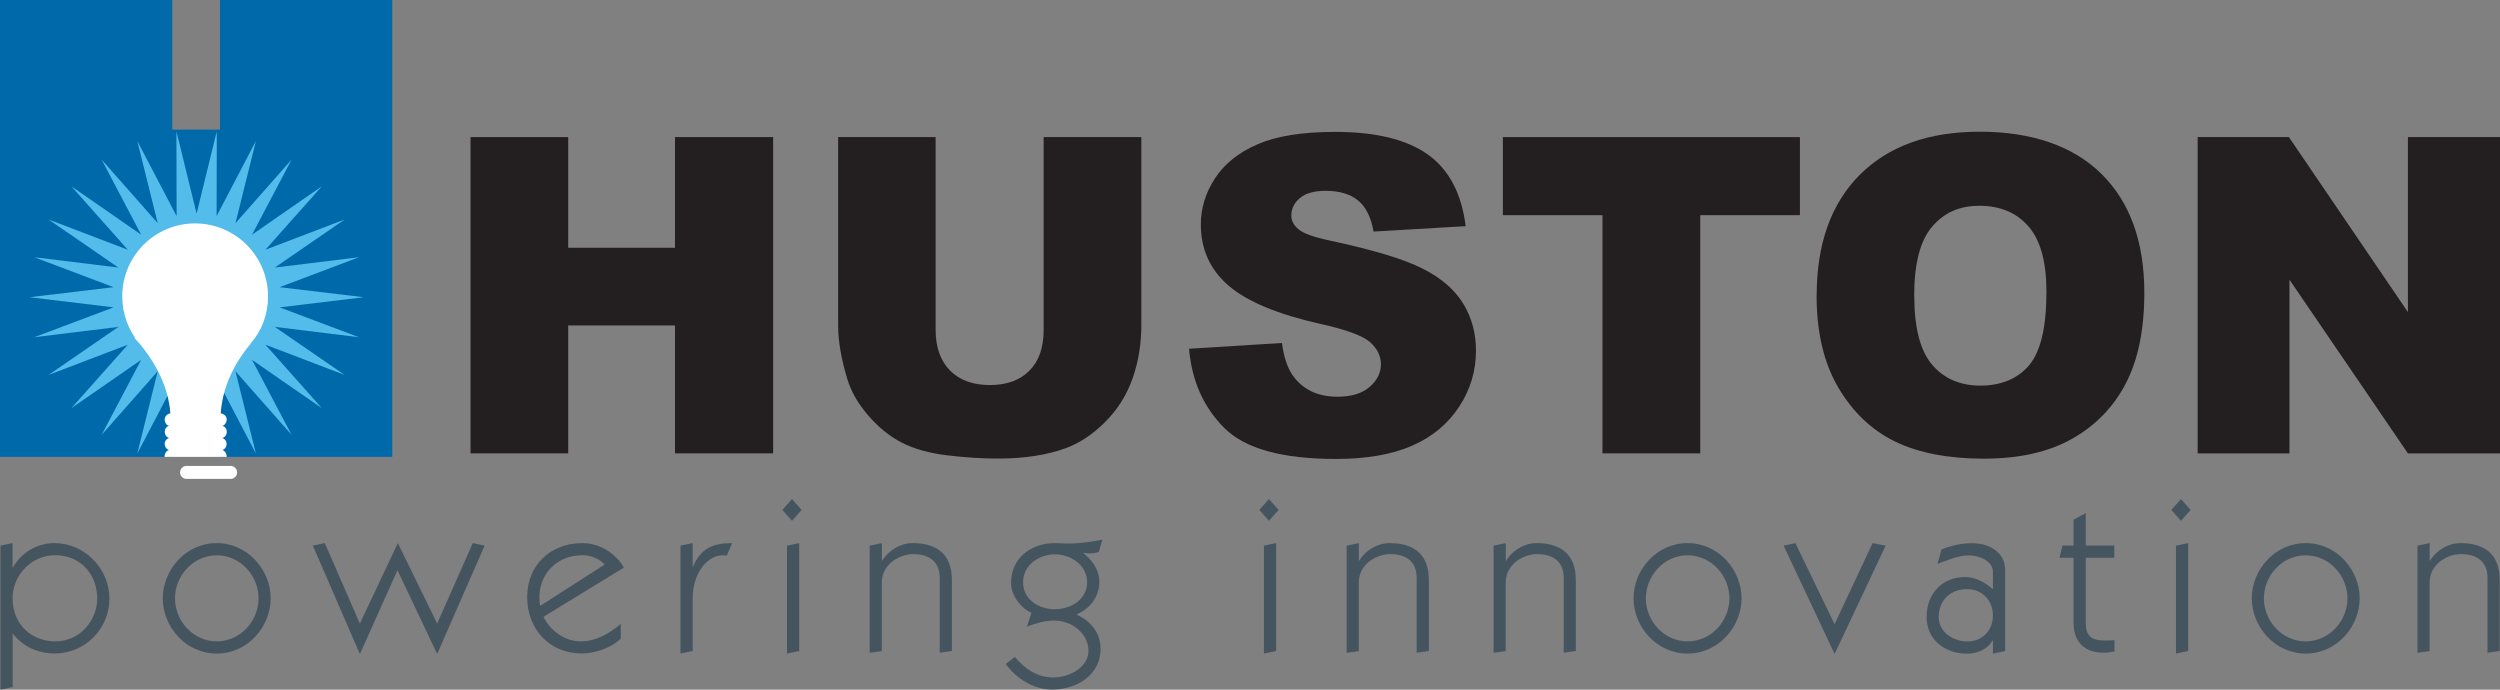
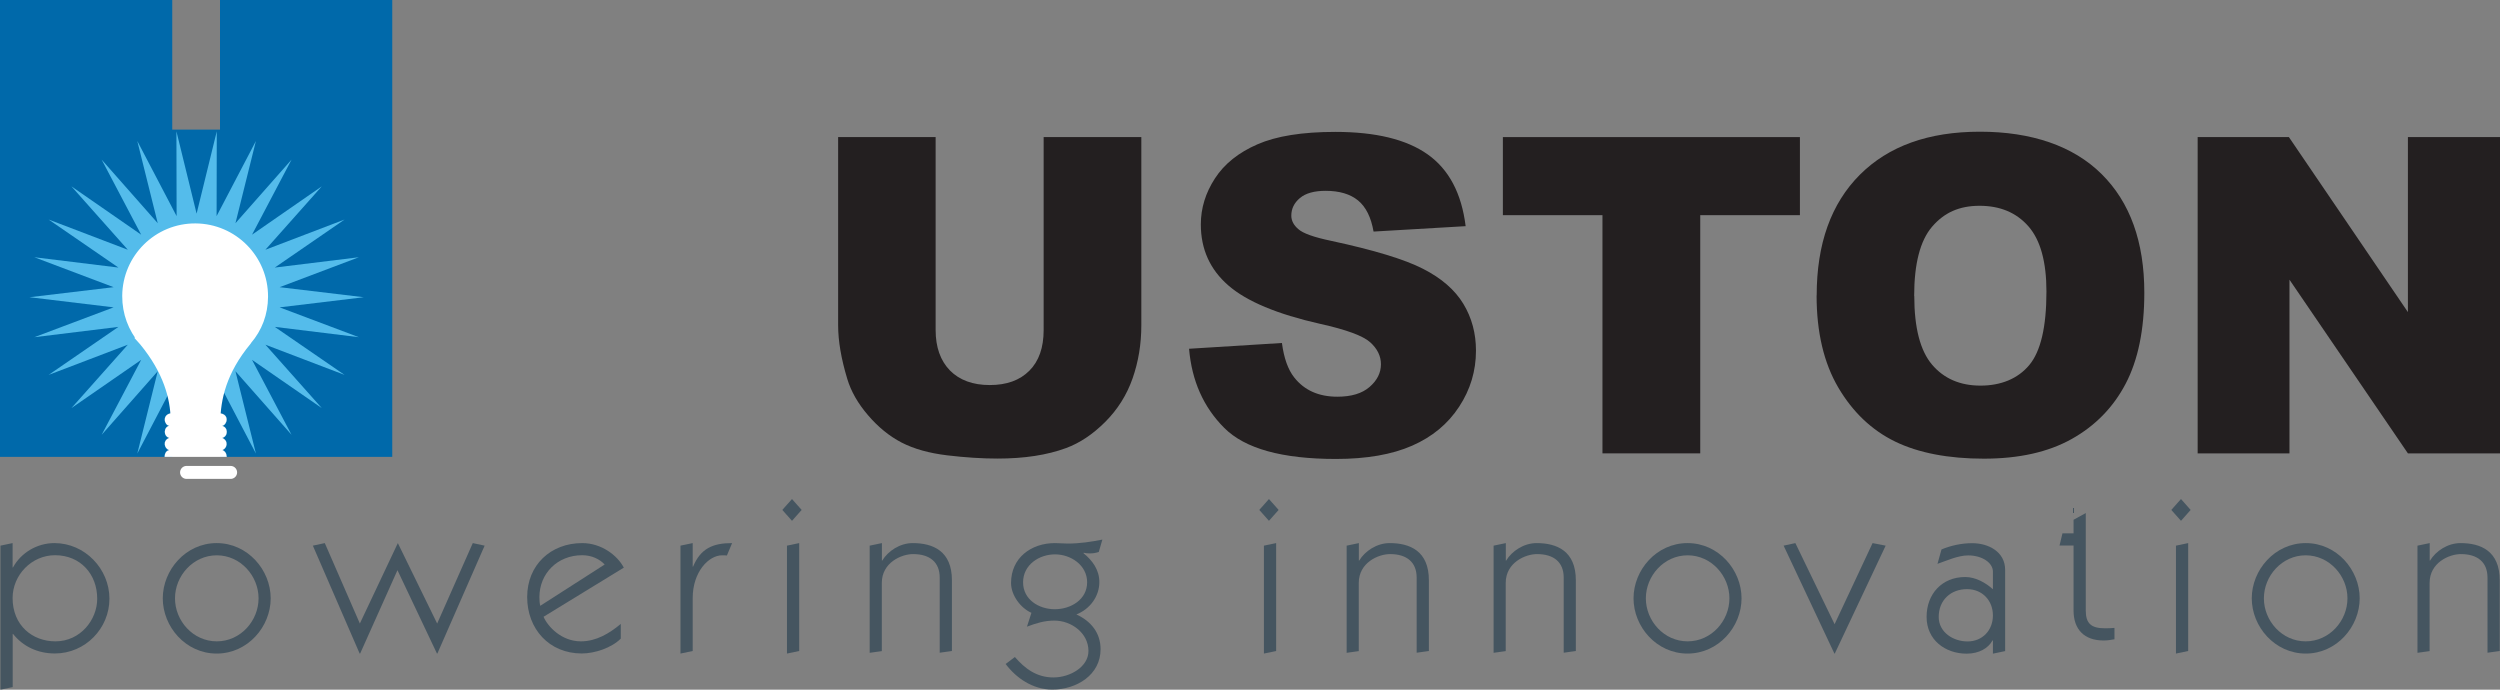
<svg xmlns="http://www.w3.org/2000/svg" id="Layer_2" data-name="Layer 2" viewBox="0 0 263.86 72.79">
  <rect x="0" y="0" width="263.86" height="72.79" fill="#808080" stroke="none" />
  <defs>
    <style>      .cls-1 {        clip-path: url(#clippath);      }      .cls-2, .cls-3, .cls-4, .cls-5 {        fill: none;      }      .cls-2, .cls-6, .cls-7, .cls-8, .cls-9, .cls-10 {        stroke-width: 0px;      }      .cls-3 {        stroke-width: .01px;      }      .cls-3, .cls-4, .cls-5 {        stroke: #fff;        stroke-miterlimit: 10;      }      .cls-4 {        stroke-width: .68px;      }      .cls-5 {        stroke-linecap: round;        stroke-width: 1.37px;      }      .cls-6 {        fill: #54bceb;      }      .cls-7 {        fill: #455560;      }      .cls-8 {        fill: #231f20;      }      .cls-9 {        fill: #fff;      }      .cls-10 {        fill: #0069aa;      }    </style>
    <clipPath id="clippath">
      <rect class="cls-2" width="263.86" height="72.79" />
    </clipPath>
  </defs>
  <g id="Layer_1-2" data-name="Layer 1">
-     <polygon class="cls-8" points="49.66 14.47 59.97 14.47 59.97 26.15 71.24 26.15 71.24 14.47 81.6 14.47 81.6 47.85 71.24 47.85 71.24 34.35 59.97 34.35 59.97 47.85 49.66 47.85 49.66 14.47" />
    <g class="cls-1">
      <path class="cls-8" d="m110.17,14.47h10.29v19.88c0,1.97-.31,3.83-.92,5.58-.61,1.75-1.58,3.29-2.89,4.6-1.31,1.31-2.69,2.23-4.13,2.76-2,.74-4.41,1.11-7.22,1.11-1.62,0-3.4-.11-5.32-.34-1.92-.23-3.52-.68-4.82-1.35-1.29-.67-2.47-1.63-3.54-2.88-1.07-1.24-1.8-2.52-2.2-3.85-.64-2.12-.96-4-.96-5.64V14.47h10.29v20.36c0,1.82.51,3.24,1.51,4.27,1.01,1.02,2.41,1.54,4.2,1.54s3.17-.5,4.18-1.51c1.01-1.01,1.51-2.44,1.51-4.29V14.47Z" />
      <path class="cls-8" d="m125.49,36.81l9.81-.61c.21,1.59.64,2.81,1.3,3.64,1.06,1.35,2.58,2.03,4.55,2.03,1.47,0,2.61-.34,3.4-1.03.8-.69,1.2-1.49,1.2-2.4,0-.86-.38-1.64-1.14-2.32-.76-.68-2.52-1.33-5.28-1.94-4.52-1.02-7.75-2.37-9.68-4.05-1.94-1.68-2.91-3.83-2.91-6.44,0-1.72.5-3.34,1.49-4.86.99-1.53,2.49-2.73,4.49-3.6,1.99-.87,4.73-1.31,8.21-1.31,4.27,0,7.52.79,9.76,2.38s3.57,4.11,4,7.57l-9.72.57c-.26-1.5-.8-2.59-1.63-3.28-.83-.68-1.97-1.02-3.43-1.02-1.2,0-2.1.25-2.71.76-.61.51-.91,1.13-.91,1.86,0,.53.25,1.01.75,1.43.49.44,1.64.85,3.46,1.23,4.51.97,7.74,1.95,9.69,2.95,1.95.99,3.37,2.23,4.26,3.7.89,1.47,1.33,3.12,1.33,4.94,0,2.14-.59,4.11-1.78,5.92-1.18,1.81-2.84,3.18-4.96,4.11-2.12.93-4.8,1.4-8.04,1.4-5.68,0-9.61-1.09-11.79-3.28-2.19-2.19-3.42-4.96-3.71-8.33" />
      <polygon class="cls-8" points="158.62 14.47 189.97 14.47 189.97 22.71 179.45 22.71 179.45 47.85 169.13 47.85 169.13 22.71 158.62 22.71 158.62 14.47" />
      <path class="cls-8" d="m191.74,31.18c0-5.45,1.52-9.69,4.55-12.73,3.04-3.04,7.26-4.55,12.68-4.55s9.84,1.49,12.84,4.47c3.01,2.98,4.51,7.16,4.51,12.53,0,3.9-.66,7.1-1.97,9.6-1.31,2.5-3.21,4.44-5.69,5.83-2.48,1.39-5.57,2.08-9.28,2.08s-6.88-.6-9.35-1.8c-2.47-1.2-4.47-3.1-6-5.69-1.53-2.6-2.3-5.84-2.3-9.74m10.31.05c0,3.37.63,5.79,1.88,7.26,1.25,1.47,2.96,2.21,5.11,2.21s3.93-.72,5.14-2.16c1.21-1.44,1.82-4.03,1.82-7.76,0-3.14-.63-5.44-1.9-6.89-1.27-1.45-2.99-2.17-5.16-2.17s-3.75.74-5.01,2.21c-1.26,1.47-1.89,3.91-1.89,7.31" />
      <polygon class="cls-8" points="231.95 14.47 241.58 14.47 254.14 32.94 254.14 14.47 263.86 14.47 263.86 47.85 254.14 47.85 241.64 29.52 241.64 47.85 231.95 47.85 231.95 14.47" />
      <line class="cls-5" x1="19.69" y1="49.86" x2="24.34" y2="49.86" />
      <polygon class="cls-10" points="41.4 0 41.4 48.22 23.22 48.22 23.22 25.64 18.18 25.64 18.18 48.22 0 48.22 0 0 18.18 0 18.18 13.68 23.22 13.68 23.22 0 41.4 0" />
      <polygon class="cls-6" points="20.75 22.55 22.88 13.86 22.86 22.81 27.01 14.88 24.85 23.56 30.77 16.85 26.6 24.77 33.96 19.67 28.01 26.36 36.37 23.17 29 28.24 37.88 27.15 29.51 30.31 38.39 31.37 29.51 32.44 37.88 35.59 29 34.5 36.37 39.57 28.01 36.38 33.96 43.07 26.6 37.98 30.77 45.89 24.85 39.18 27.01 47.87 22.86 39.94 21.85 40.11 20.75 40.19 19.59 40.09 18.64 39.94 14.49 47.87 16.65 39.18 10.73 45.89 14.9 37.98 7.54 43.07 13.49 36.38 5.13 39.57 12.5 34.5 3.62 35.59 11.99 32.44 3.11 31.37 11.99 30.31 3.62 27.15 12.5 28.24 5.13 23.17 13.49 26.36 7.54 19.67 14.9 24.77 10.73 16.85 16.65 23.56 14.49 14.88 18.64 22.81 18.62 13.86 20.75 22.55" />
      <path class="cls-9" d="m14.97,36.02c-1.09-1.29-1.74-2.96-1.73-4.79.03-4.06,3.34-7.34,7.4-7.31s7.33,3.34,7.31,7.4c-.01,1.81-.63,3.4-1.73,4.68l-.04.07c-2.65,3.2-3.23,6.07-3.27,8.42-.03,1.86-.39,3.14-.39,3.14l-3.95-.04s-.18-1.33-.22-3.35c-.04-2.2-.75-5.02-3.3-8.12l-.09-.1Z" />
      <path class="cls-4" d="m14.97,36.02c-1.09-1.29-1.74-2.96-1.73-4.79.03-4.06,3.34-7.34,7.4-7.31s7.33,3.34,7.31,7.4c-.01,1.81-.63,3.4-1.73,4.68l-.04.07c-2.65,3.2-3.23,6.07-3.27,8.42-.03,1.86-.39,3.14-.39,3.14l-3.95-.04s-.18-1.33-.22-3.35c-.04-2.2-.75-5.02-3.3-8.12l-.09-.1Z" />
      <path class="cls-7" d="m1.33,72.52l-1.28.27v-15.2l1.28-.27v2.57h.04c.84-1.55,2.55-2.57,4.37-2.57,3.23,0,5.81,2.73,5.81,5.87s-2.55,5.78-5.76,5.78c-1.82,0-3.37-.75-4.41-2.06h-.04v5.61Zm4.52-4.83c2.64,0,4.41-2.28,4.41-4.5,0-2.59-1.77-4.59-4.45-4.59-2.48,0-4.48,2.1-4.48,4.52,0,2.88,2.08,4.57,4.52,4.57" />
      <path class="cls-7" d="m28.57,63.15c0,2.99-2.42,5.83-5.7,5.83s-5.69-2.84-5.69-5.83,2.42-5.83,5.69-5.83,5.7,2.84,5.7,5.83m-10.1,0c0,2.37,1.9,4.54,4.41,4.54s4.41-2.17,4.41-4.54-1.91-4.54-4.41-4.54-4.41,2.17-4.41,4.54" />
      <polygon class="cls-7" points="41.95 60.18 38.01 68.98 37.96 68.98 33.02 57.59 34.28 57.32 37.98 65.81 41.99 57.32 46.14 65.81 49.9 57.32 51.15 57.59 46.16 68.98 46.12 68.98 41.95 60.18" />
      <path class="cls-7" d="m57.37,65.1c.44,1.02,1.88,2.59,3.94,2.59,1.62,0,3.01-.84,4.21-1.84v1.55c-.97.98-2.75,1.57-4.12,1.57-3.44,0-5.76-2.59-5.76-5.96s2.48-5.69,5.81-5.69c2.04,0,3.72,1.31,4.39,2.59l-8.46,5.18Zm6.45-5.52c-.51-.55-1.35-.98-2.37-.98-2.62,0-4.52,1.93-4.52,4.43,0,.29.02.62.09.91l6.8-4.36Z" />
      <path class="cls-7" d="m73.11,59.8h.04c.8-1.9,2.06-2.48,4.12-2.48l-.55,1.31c-.13-.02-.33-.02-.51-.02-1.4,0-3.1,1.73-3.1,4.52v5.58l-1.29.27v-11.39l1.29-.27v2.48Z" />
      <path class="cls-7" d="m84.61,53.82l-1.02,1.15-1.02-1.15,1.02-1.15,1.02,1.15Zm-1.55,15.16v-11.39l1.29-.27v11.39l-1.29.27Z" />
      <path class="cls-7" d="m91.79,68.89v-11.3l1.29-.27v1.84h.04c.6-1,1.86-1.84,3.21-1.84,2.15,0,4.14.84,4.14,3.92v7.47l-1.29.18v-7.93c0-1.62-1.04-2.48-2.81-2.48-1.22,0-3.3.89-3.3,3.04v7.2l-1.29.18Z" />
      <path class="cls-7" d="m107.12,69.35c1.04,1.2,2.28,2.15,4.06,2.15s3.7-1.13,3.7-2.79c0-1.91-1.82-3.21-3.59-3.21-1.06,0-1.91.27-2.9.64l.47-1.46c-1.15-.51-2.15-1.86-2.15-3.15,0-2.66,2.13-4.21,4.63-4.21.44,0,.91.05,1.35.05,1.24,0,2.46-.18,3.66-.42l-.38,1.31c-.36.11-.6.15-.98.15-.2,0-.4-.02-.6-.07l-.04.04c.95.78,1.68,1.75,1.68,3.06,0,1.53-1.02,2.86-2.42,3.41,1.53.71,2.55,1.93,2.55,3.68,0,2.68-2.5,4.25-5.1,4.25-2.06,0-3.81-1.22-4.92-2.7l.97-.73Zm.86-7.89c0,1.82,1.66,2.84,3.35,2.84s3.41-1.02,3.41-2.84-1.73-2.95-3.39-2.95-3.37,1.09-3.37,2.95" />
      <path class="cls-7" d="m134.95,53.82l-1.02,1.15-1.02-1.15,1.02-1.15,1.02,1.15Zm-1.55,15.16v-11.39l1.29-.27v11.39l-1.29.27Z" />
      <path class="cls-7" d="m142.13,68.89v-11.3l1.29-.27v1.84h.04c.6-1,1.86-1.84,3.21-1.84,2.15,0,4.14.84,4.14,3.92v7.47l-1.29.18v-7.93c0-1.62-1.04-2.48-2.81-2.48-1.22,0-3.3.89-3.3,3.04v7.2l-1.29.18Z" />
      <path class="cls-7" d="m157.64,68.89v-11.3l1.29-.27v1.84h.04c.6-1,1.86-1.84,3.21-1.84,2.15,0,4.14.84,4.14,3.92v7.47l-1.28.18v-7.93c0-1.62-1.04-2.48-2.82-2.48-1.22,0-3.3.89-3.3,3.04v7.2l-1.29.18Z" />
      <path class="cls-7" d="m183.81,63.15c0,2.99-2.42,5.83-5.7,5.83s-5.7-2.84-5.7-5.83,2.42-5.83,5.7-5.83,5.7,2.84,5.7,5.83m-10.1,0c0,2.37,1.9,4.54,4.41,4.54s4.41-2.17,4.41-4.54-1.91-4.54-4.41-4.54-4.41,2.17-4.41,4.54" />
      <polygon class="cls-7" points="193.63 65.88 197.64 57.32 199.02 57.59 193.65 68.98 193.61 68.98 188.25 57.59 189.49 57.32 193.63 65.88" />
      <path class="cls-7" d="m204.91,57.99c1.02-.42,2.13-.66,3.24-.66,1.73,0,3.48.91,3.48,2.81v8.58l-1.29.27v-1.4h-.04c-.44.82-1.42,1.4-2.73,1.4-2.28,0-4.23-1.46-4.23-3.88s1.62-4.21,4.08-4.21c1.11,0,2.17.62,2.92,1.29v-1.86c0-.93-1.13-1.71-2.61-1.71-1.06,0-2.26.55-3.24.89l.42-1.51Zm2.75,9.71c1.57,0,2.68-1.17,2.68-2.75s-1.13-2.77-2.73-2.77c-1.71,0-2.99,1.15-2.99,2.93,0,1.64,1.55,2.59,3.04,2.59" />
-       <path class="cls-7" d="m218.85,54.86l1.29-.71v3.43h3.01v1.29h-3.01v6.87c0,1.35.58,1.86,1.99,1.86.36,0,.69,0,1.04-.04v1.2c-.35.07-.75.13-1.15.13-2.04,0-3.17-1.17-3.17-3.17v-6.85h-1.48l.31-1.29h1.17v-2.73Z" />
+       <path class="cls-7" d="m218.85,54.86l1.29-.71v3.43h3.01h-3.01v6.87c0,1.35.58,1.86,1.99,1.86.36,0,.69,0,1.04-.04v1.2c-.35.07-.75.13-1.15.13-2.04,0-3.17-1.17-3.17-3.17v-6.85h-1.48l.31-1.29h1.17v-2.73Z" />
      <path class="cls-7" d="m231.21,53.82l-1.02,1.15-1.02-1.15,1.02-1.15,1.02,1.15Zm-1.55,15.16v-11.39l1.29-.27v11.39l-1.29.27Z" />
      <path class="cls-7" d="m249.05,63.15c0,2.99-2.42,5.83-5.69,5.83s-5.7-2.84-5.7-5.83,2.42-5.83,5.7-5.83,5.69,2.84,5.69,5.83m-10.11,0c0,2.37,1.9,4.54,4.41,4.54s4.41-2.17,4.41-4.54-1.91-4.54-4.41-4.54-4.41,2.17-4.41,4.54" />
      <path class="cls-7" d="m255.15,68.89v-11.3l1.29-.27v1.84h.04c.6-1,1.86-1.84,3.21-1.84,2.15,0,4.14.84,4.14,3.92v7.47l-1.29.18v-7.93c0-1.62-1.04-2.48-2.81-2.48-1.22,0-3.3.89-3.3,3.04v7.2l-1.29.18Z" />
      <path class="cls-9" d="m17.98,43.63c-.9.19-.63,1.26-.11,1.31-.6.12-.66,1.09-.01,1.28-.74.28-.51,1.15-.01,1.28-.51.13-.47.72-.47.72h6.54s.04-.52-.44-.72c.51-.2.66-.98-.02-1.28.63-.17.64-1.11-.01-1.27.52-.11.79-1.16-.17-1.32h-5.3Z" />
      <path class="cls-3" d="m17.98,43.63c-.9.19-.63,1.26-.11,1.31-.6.12-.66,1.09-.01,1.28-.74.28-.51,1.15-.01,1.28-.51.13-.47.72-.47.72h6.54s.04-.52-.44-.72c.51-.2.66-.98-.02-1.28.63-.17.64-1.11-.01-1.27.52-.11.79-1.16-.17-1.32h-5.3Z" />
    </g>
  </g>
</svg>